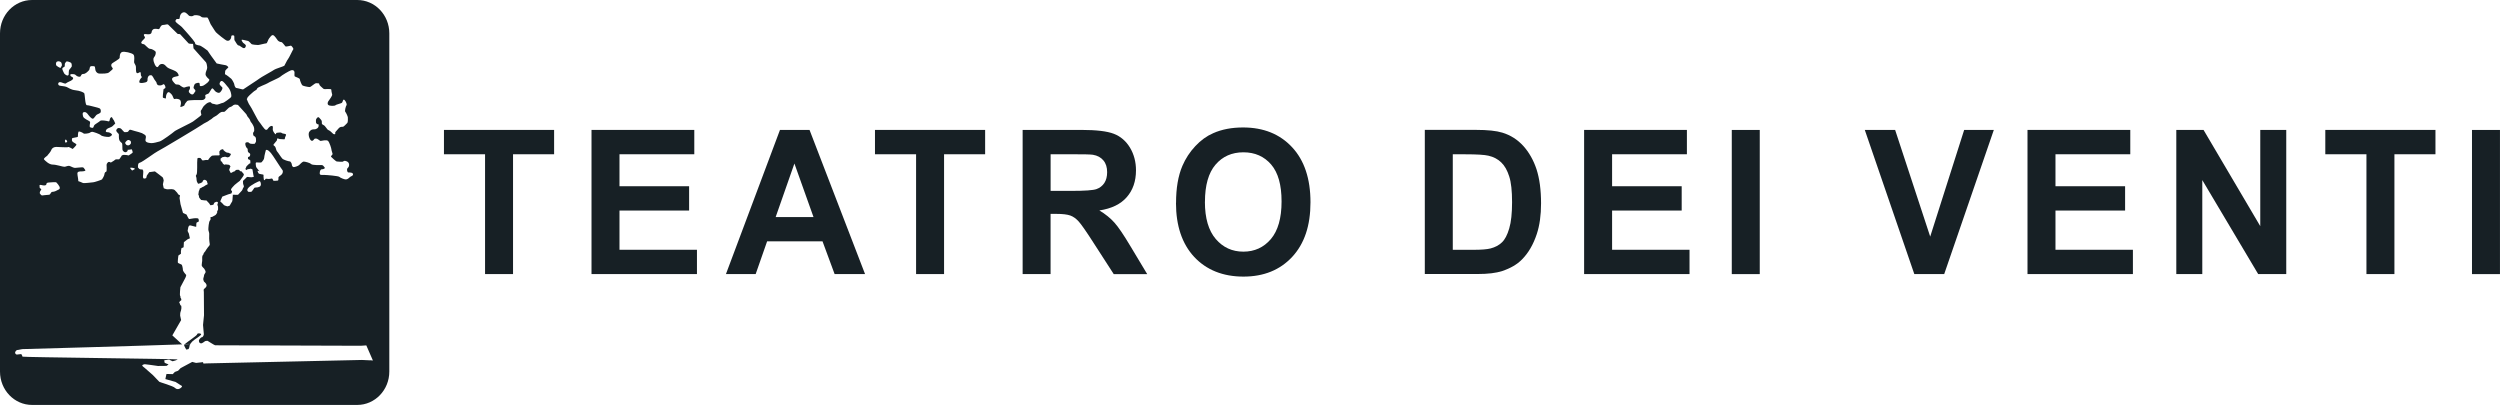
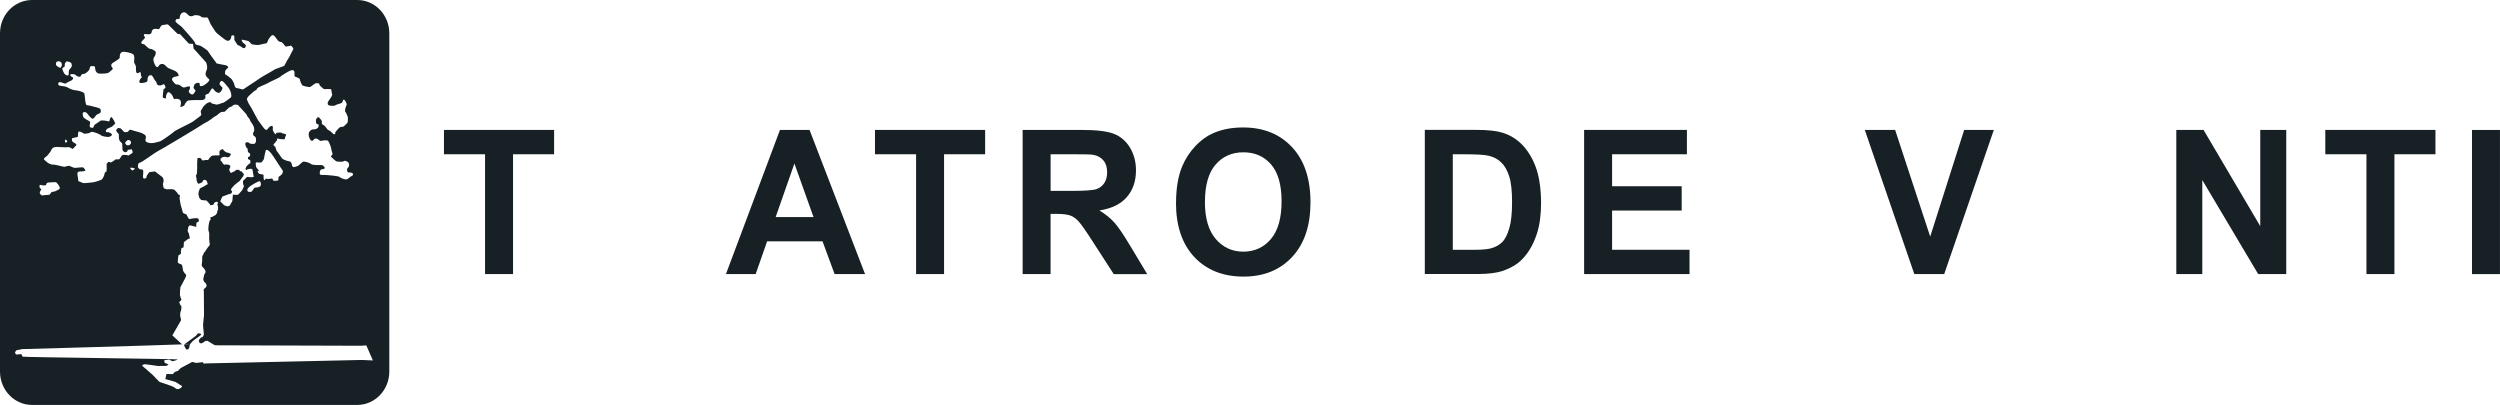
<svg xmlns="http://www.w3.org/2000/svg" id="Livello_2" data-name="Livello 2" viewBox="0 0 742.59 120.27">
  <defs>
    <style> .cls-1 { fill: #172025; stroke-width: 0px; } </style>
  </defs>
  <g id="Livello_1-2" data-name="Livello 1">
    <g>
-       <path class="cls-1" d="M56.74,102.16s-.12-.02-.2-.02c0,0,0,.02-.02.03.06,0,.21-.02.21-.02" />
+       <path class="cls-1" d="M56.74,102.16c0,0,0,.02-.02.03.06,0,.21-.02.21-.02" />
      <path class="cls-1" d="M54.55,102.27c.12,0,.18-.02.3-.02l.02-.02c-.11.02-.23.02-.32.03" />
      <path class="cls-1" d="M109.85,107.03l-2.35-.11-46.08,1.02-.99.05-.14-.42-2.05.23-1.14-.3-3.44,1.84-.77.79-.96.35-.61.65-1.87-.05-.33,1.52,3.03.85,1.65,1.06s.52.11.08.56c-.44.47-1.27.77-1.87.17-.59-.62-4.58-1.71-4.69-1.84-.12-.11-1.94-2.02-1.94-2.02l-2.34-2.05s-.8-.58-.8-.77c0-.18.55-.38.76-.38.23,0,1.61.2,1.61.2l2.31.33,2.53-.03s.73-.46.58-.46c-.14,0-1.12-.46-1.12-.46,0,0-.18-.77-.05-.77s1.4-.18,1.4-.18c0,0,.88.5,1.02.5.15,0,1.37-.38,1.5-.55.15-.15-46.1-.64-46.1-.82,0-.2-.36-.77-.36-.77,0,0-1.06.15-1.32.15s-.52-.33-.52-.56.33-.8.7-.8,1.17-.26,1.47-.26c.24,0,37.24-1.03,47.45-1.41l-2.91-2.67,2.61-4.54s-.18-.86-.29-1.33c-.02-.12.03-.7.03-.73,0-.24.17-.61.17-.61,0,0,.17-.67.17-.86s.03-.83-.18-.83c-.23,0-.17-.52-.41-.76-.24-.26.56-.8.56-.8,0,0,.06-.38-.15-.61-.23-.23.02-.44-.18-.65-.21-.21.06-2.58.06-2.58l1.47-2.78s.35-.76.24-.88c-.11-.12-.97-1.06-.97-1.52s-.21-1.35-.33-1.49c-.12-.14-.97-.41-1.12-.58-.18-.17.11-2.17.11-2.17l.76-.53v-.8c0-.18.18-.91.18-.91,0,0,.62-.08.62-.3s.08-1.44.08-1.44l1.11-.85.68-.29s-.29-1.15-.29-1.3-.39-.68-.39-.96c0-.26.18-.64.18-.89,0-.27.18-.47.36-.65.18-.2,2.02.56,2.02.33s0-1.09.12-1.21c.11-.11.65-.15.65-.46s-.05-.58-.18-.73c-.15-.15-1.21-.08-1.21-.08,0,0-1.35.24-1.5.24-.14,0-.76-1.33-.76-1.33l-1.06-.5-.73-2.59-.29-1.87.14-.76s-.65-.27-.65-.46c0-.2-.7-.83-.91-1.08-.23-.23-.74-.3-1-.3-.24,0-.91.05-1.2.05s-1.06-.3-1.06-.3c0,0-.26-.99-.26-1.18s.23-.96.23-1.14-.17-.77-.33-.96c-.17-.17-2.28-1.74-2.28-1.74l-1.68.23s-.56.82-.68.96c-.14.12-.09.86-.38.86s-.46.21-.65,0-.15-.46-.15-.68.08-.58.08-1.06.03-.5-.11-.65c-.15-.15.18-.23-.36-.23s-.74-.18-.74-.18l-.36-.42c0-.73-.03-1.3.62-1.44.67-.15,4.69-3.16,5.2-3.35.5-.18,13.09-7.72,13.35-7.99.26-.26,1.65-.85,1.9-1.11.24-.24.68-.35,1.06-.76.38-.39,1.14-.64,1.43-.94.3-.3,1.06-.93,1.43-.93s.65.11.91-.18c.29-.29.76-.7,1.03-.99.27-.29.8-.27,1.14-.61.32-.35.83-.47,1.38-.3.56.15-.26-.46.59.41.85.88,1.62,1.85,2.02,2.24.38.39.2.59.77,1.18.56.59.46,1,.76,1.33.32.32.91,1.37.91,1.79s.15.83-.18,1.17c-.33.35,0,1.18.18,1.18.2,0,.55.35.55.8s.12.86-.18,1.17c-.29.32.15.32-.94.32s-.85-.47-1.32-.47-.73.05-.73.47.21.99.47,1.24c.26.27.26.12.26.73s.47.73.65.91c.18.2,0,.7,0,.7,0,0-.14.29-.42.29-.3,0-.15.85-.05.73.11-.11.59.35.59.35v.83l-.33.11-.8.77-.33.76s.17.52.36.3.7-.23.7-.23l.52-.12.5.2.3,1.82.15.35-.59.18-.74-.03s-.35-.08-.55-.08c-.18,0-.29.11-.44.26q-.14.17-.35.38c-.23.24-.59.42-.59.7,0,.26.03.38.03.64,0,.27.41.85.15,1.11-.26.27-.29.77-.52,1-.21.23-1.14,1.24-1.14,1.24l-1.53-.03-.08,1.09s-.03.8-.14.93c-.11.11-.7,1.21-.7,1.21,0,0-.52.23-.7.23s-.99-.35-.99-.35c0,0-.24-.29-.52-.56-.27-.29-.62-.58-.62-.58l.62-1.41,1.79-.68.91-.26s.3-.58.15-.73c-.15-.15-.26-.11-.26-.42s.8-1.09,1.06-1.37c.26-.26,1.53-1.21,1.53-1.21l.93-1.26s.29-.42.29-.61c0-.2-.05-.21-.33-.5-.27-.29-.24-.49-.55-.49s-.14.03-.39-.23c-.26-.27-.18-.2-.74-.2s-.61.5-.86.5-.7.33-.7.33l-.33.12-.47-.91.29-.85s.2-.14.03-.3c-.15-.17-.18-.41-.62-.41s-.21-.08-.73-.08.11.3-.52,0c-.62-.32-.42-.88-.76-.88s-.12-.68-.29-.68c-.2,0,.58-.58.58-.58l.8-.15.77.2.39-.12s.09-.06.23-.18c.12-.14.29-.5.29-.5,0,0,.18-.3-.08-.3s-.32-.3-.83-.3-1.12-.64-1.24-.76c-.14-.14.11-.38-.41-.23-.5.15-.33.08-.62.38s-.18.41-.18.61v.18c0,.3.3.64-.3.64s-.53-.02-.89-.02-.49.06-.74.06c-.24,0-.36.05-.65.35s.06-.06-.29.3c-.35.36-.23.38-.44.61-.05.06-.06.08-.06.09.02.03,0,.03,0,0-.02-.02-.08-.05-.35-.05-.65,0-.91.15-1.2.15-.3,0-.52-.76-.88-.76s-.74-.09-.74.3-.06.53-.06,1.11v1.47c0,.8-.02,1.93-.23,2.14-.2.21-.15.41-.15.41,0,0,.2.35.2,1.03s.42,1.03.42,1.18,1.37-.3,1.37-.58c0-.26.29-.56.58-.56.3,0,.77.33.77.64s.26.58.15.68c-.12.12-.68.29-.88.5-.21.21-.77.35-.96.53-.18.2-.55.08-.55.42s-.26.46-.26.83-.11.42-.11.71c0,.32.18.23.18.58s.17.56.33.73c.15.17.23.26.33.39v-.02c.24,0,.94.15,1.2.15s.26-.11.44.08c.18.2.24.24.56.59.33.33.5.74.5.74l.55-.05.44-.15s.11-.41.21-.53c.12-.11.56-.27.56-.27,0,0,.71-.14.46.49-.29.62.09.47.09,1.05s.09.82-.18,1.11c-.29.27.18.11-.2.79-.35.68-.8.65-.93.79-.12.14-.52.3-.83.3s.15.55-.24.97c-.41.41-.5,2.34-.5,2.72s.26.85.26,1.26-.02.74-.02,1.43.11.83.11,1.18.26.61-.18,1.06c-.44.46-.59.83-.8,1.06-.21.23-.06.26-.44.65-.38.39-.44.83-.44.83,0,0-.32.2-.32.83v1.03s-.15.96-.15,1.3.62.86.73.99c.11.11.44.71.44.99,0,.26-.47.71-.47,1.02s-.23.77-.23,1.08.15.46.15.64c0,.2.58.39.8,1.03.21.65-.53,1.09-.73,1.29-.2.21-.05.58-.05.88s.05,6.63.05,6.93-.29,2.46-.29,2.88.24,2.4.24,2.72-.29.93-.61.93-.85.82-.85.82c0,0-.03.58.15.76.15.17.32.23.55.23.21,0,.91-.46,1.06-.61.14-.15.8-.15.8-.15,0,0,2.08,1.33,2.26,1.33s43.05.14,43.26.14c.23,0,1.35-.11,1.64-.11l1.96,4.49-.88-.08ZM12.33,54.97c.8.2,1.17.12,1.37-.06.18-.2-.11-.65.83-.7.73-.03,2.03-.21,2.23,0,.65.7,1.43,1.68.73,2.06s-1.32.71-1.9.71-.49.88-1.11.88-1.74.2-2,.2-.67-.65-.67-.65c0-.96.7-.96.36-1.29-.32-.35-.39-.12-.39-.55s-.26-.79.55-.61M39.86,50.33l-.62.33c-.36-.38-.83-.86-.36-.86s1.61.21.99.53M38.89,42.46c0,.42-.55.73-.83.73-.3,0-.5-.14-.5-.14-.33-.35-.53-.59-.24-.89s.55-.73,1.06-.53.52.41.52.83M19.31,41.71s.06-.24.06-.24l.35.09.26.49-.2.2-.2.12-.24-.12s0-.5-.03-.53M14.09,46.16c.23-.26.99-1.11,1.17-1.64.18-.55.8-.88,1.46-.88s3.32.21,3.49.05c.15-.18,1.38.56,1.38.56,0,0,1.11-1.03,1.11-1.29,0-.27-.85-.58-1.14-.88s-.18-.58-.18-.91,1.76-.3,1.76-.61c0-.32.02-1.24.21-1.46.2-.2,1.32.35,1.5.55.18.18,1.7-.06,1.87-.24.17-.17.39-.26.7-.26s2.2.65,2.52.99c.33.35,1.58.53,2.23.53s1.29-.56,1.03-.83c-.26-.26-.65-.58-1.32-.58s-.5-.55-.15-.91c.35-.36,1.29-.46,1.76-.94.47-.5.86-.71.7-.88s-.23-.71-.52-1c-.27-.27-.36-1.06-.8-.59-.44.46-.15,1.24-.7,1.09-.55-.15-2.14-.44-2.44-.11-.32.32-1.4.91-1.68,1.21-.3.3-.15.99-.79.82-.64-.17-.61-.14-.61-.67s.26-.96,0-1.21c-.26-.27-1.79-.8-1.97-1.49s-.26-1.29.44-1.29.97.73,1.5,1.29c.53.55.88.91,1.27.49.39-.41.39-.55.73-.91.35-.35,1.32-.41,1.32-1.03s0-.94-1.02-1.18c-1.03-.23-2.56-.71-3.12-.71s-.55-3.31-.8-3.58c-.24-.26-1.3-.73-2.65-.86-1.37-.15-2.02-.77-2.64-1-.62-.23-1.53-.23-2.05-.38-.52-.15-.52-1.02.15-1.02s1.52.67,1.82.33c.32-.32,1.47-.67,1.84-1.03.35-.35.39-.68-.12-.86-.5-.2-.76-.83-.06-.83s.99.03,1.3.38c.33.33,1.08.55,1.32.3.24-.26.18-.73.85-.73s1.37-.77,1.67-1.11c.32-.32.05-1.21.77-1.21s1.06-.08,1.06.65.47,1.56,1.29,1.56,2.41.11,2.91-.42c.52-.53,1.32-.88.93-1.29-.41-.42-.46-.94-.15-1.26.32-.33,2.31-1.33,2.31-1.74s0-1.38.67-1.68c.65-.3,2.96.27,3.4.73.44.46.21,1.64.21,2.2s.55.8.55,1.64-.03,1.71.44,1.71,1-.83,1,.2.53.79.24,1.09-.7.8-.7,1.33,1.93.24,2.28-.11c.35-.36.05-.65.26-1.23.21-.56.44-.68.96-.68s.8,1.18,1.32,1.71c.5.53.21.73.58,1.11.36.38,1.35.23,1.65-.08.29-.3.73.38.73.86s-.59.3-.59.73-.39,2.4-.06,2.4.79.42.79,0,.08-1.14.49-1.56c.39-.41.88.2,1.24.58s.47,1.33.8,1.33.36-.17,1.09,0c.74.15.85.68.85,1.21s-.33,1.14-.11,1.14c.21,0,1.17-.33,1.17-.58,0-.23.47-.86.8-1.2.33-.35,3.73-.27,4.31-.27s.76-.21.99-.47c.24-.23.05-.61.05-.89,0-.32.83-.42,1.06-.65.21-.23.65-1.14.91-1.41.26-.27.64.44.96.76.3.32,1.12.76,1.53.32.41-.42.82-1.17.59-1.43-.24-.24-.8-.76-.8-.99s.17-.91.65-.91,1.32,1.21,1.68,1.61c.36.36.83,1.09.99,1.7.15.61.33,1.26.03,1.56-.29.3-2.05,1.64-2.41,1.64s-1.46.68-2.08.46-1.02-.14-1.24-.38c-.24-.26-.26-.38-.8-.23-.56.15-1.12.7-1.47,1.06-.35.36-.56,1.02-.83,1.29-.27.29.08,1.08.08,1.33,0,.27-2.28,1.79-2.5,2.02-.21.23-5.17,2.58-5.48,2.9-.32.32-3.63,2.78-4.38,3-.77.23-1.87.5-2.38.5s-1.68-.12-1.84-.68c-.14-.58.49-1.38-.29-1.84-.76-.46-.7-.46-1.73-.76-1.02-.3-1.53-.38-2.29-.65-.77-.27-.52.65-1.29.65s-.56.17-1.02-.3c-.46-.47-.67-.88-1.11-.88s-.38-.14-.76.26c-.39.41-.21.71.21,1.15.42.44.36.23.36,1.21s.27,1.24.59,1.56c.3.32.44.12.44,1.14s-.02,1.2.29,1.53c.32.32.71.5,1.14.08.42-.44-.23-.5.47-.5s.91-.42,1.06.27c.15.68.33.46-.56,1.08-.89.64-.47.21-1.27.21s-.55-.15-1.27.12c0,0-.52.86-.73,1.09-.21.23-1-.11-1.32.23-.33.35-.97.59-1.14.76-.15.18-.55-.46-1.02.05-.49.49-.3.88-.3,1.41s.05,1.33-.21,1.33-.47.53-.47.79c0,.27-.53,1.27-.7,1.46-.17.17-2.31.86-2.59.86s-2.79.38-3.11.2c-.33-.2-1.35-.53-1.35-.53,0-.73-.27-1.68-.27-2.29s.74-.61,1.24-.61,1.4-.11,1.06-.46c-.32-.35-.32-.76-.88-.76s-1.71.18-2.11.18-.88-.26-1.5-.53c-.62-.26-1.14.2-1.68.2s-2.35-.65-3.47-.65-2.28-1.21-2.56-1.52c-.29-.32.82-.97,1.06-1.21M16.96,18.29c.44-.23.97.02,1.18.21.21.2.32.97.18,1.09-.12.14-.38.61-.38.61-.33-.15-.89-.44-1.14-.67-.24-.24-.29-1,.15-1.24M19.16,19.83c.09-.09.09-.59.09-.79s.26-.56.44-.74c.2-.2,1.23.18,1.44.39.21.23.2.86.2.99,0,.15-.62.89-.77,1.06-.15.15-.15,1.23-.15,1.33s-.11.44-.46.36c-.38-.09-.77-.47-.85-.56-.11-.11-.47-.99-.47-.99-.12-.12-.11-.52-.11-.61,0-.11.56-.38.64-.46M42.18,12.21c.58-.61.88-.83.88-1.11s-.33-.3-.33-.73.73-.18,1.24-.18.64-.02.93-.3c.26-.29,0-.58.47-1.06.47-.5,1.46-.17,1.79-.17s.49-1.24,1.24-1.24,1.27-.38,1.61-.05c.33.35,2.58,2.53,2.72,2.67.12.14.65,0,.8.15.14.15,2.34,2.55,2.49,2.7.14.15,1.32.15,1.32.15l.14,1.33s3.52,3.96,3.7,4.14c.18.2.36,1.14.36,1.64s-.49,1.18-.49,1.87.82,1.29,1.08,1.56c.24.26-.39.85-.52.99-.14.14-1.18.91-1.35.91-.2,0-.65.24-.85.05-.2-.21.08-.93-.41-.93s-1,.21-1.12.35c-.14.14-.53,1.09-.33,1.29.2.21.67.68.44.93-.24.24-.44.89-.86.89s-.67-.26-.89-.52c-.24-.24-.2-.62,0-.85.2-.2.26-.83.12-.99-.15-.15-.49.05-.74.05-.24,0-.7.26-.99.26-.3,0-1.06-.56-1.06-.56-.56-.59-1.17-.15-1.5-.5-.33-.35-1.35-1.26-.83-1.79.5-.53,1.82-.41,1.82-.71s-.21-.68-.55-1.03c-.33-.35-1.53-.76-2.34-1.11-.8-.35-.99-.99-1.53-1.21-.56-.23-1.09-.03-1.32.23-.24.24-.44.96-.96.41-.52-.53-1.09-2.2-.62-2.7.47-.49.68-1.5.41-1.77-.29-.29-1.06-.77-1.62-.77s-1.49-1.38-1.88-1.38-1.05-.29-.46-.89M52.39,5.7c.15-.15.79.02.91-.12.14-.14,0-1.29.85-1.79.83-.49,1.5.39,1.87.76.36.39,1.24.32,1.46.09.21-.23,1.74-.21,2.23.3.5.5,1.74.09,1.97.33.24.26.77,1.79.88,1.91.12.11,1.26,2.06,1.58,2.4.3.32,2.93,2.53,3.37,2.53s.53,0,.8-.29.39-.65.39-1.03.7-.35.85-.18c.14.15-.03,1.21.14,1.4.2.2.77,1.49,1.18,1.49s1.09.8,1.58.8.58-.58.58-.8-.83-.79-.83-.79c0,0-.56-.73-.41-.88.15-.15,1.65.33,1.87.33.23,0,.83.73,1.03.91.18.2,1.64.3,1.97.3s2.08-.49,2.41-.49.56-1.17.88-1.49c.32-.32.59-.96,1.09-.96s1.21,1.3,1.5,1.61c.29.3.74.46,1.03.46s1,1.05,1.2,1.26c.21.2,1.37-.2,1.61-.2.26,0,.88.91.74,1.06-.15.15-1.3,2.65-1.58,2.94-.27.27-.94,1.81-1.09,1.97-.18.17-2.81.97-3,1.18-.2.2-4.14,2.35-4.4,2.62-.26.26-4.66,3.06-4.79,3.2-.12.14-1.67-.39-2.03-.39s-.64-.86-.64-1.09-.58-1.33-.88-1.64c-.29-.3-1.67-1.33-1.82-1.33s0-.61,0-.96.94-.99.94-1.14-.58-.61-.79-.61c-.23,0-2.68-.53-2.68-.53,0,0-1.37-1.93-1.56-2.14-.2-.2-1.02-1.53-1.14-1.67-.12-.14-2.05-1.53-2.41-1.53s-1.47-.35-1.27-.56c.2-.2-1.55-2.2-1.79-2.47-.26-.27-1.56-1.81-2.17-2.44-.61-.62-1.68-1.14-1.94-1.79,0,0,.18-.41.33-.56M77.09,55.47c-.7.35-1.32.12-1.55.35-.21.23-.47.76-.73,1.03-.26.26-1.09.11-1.09.11-.36-.38-.44-.65.18-1.3.62-.64,3.11-2.05,3.32-1.82.23.23.56,1.29-.14,1.64M76.75,51.41c-.91-1.68,1.29.39-.08-1.03-.27-.29-.65-.73-.65-1.11s-.26-1.03.23-1.03,1.26.15,1.49-.08c.23-.23.74-.86.74-1.33s.5-2.28.5-2.28c.59-.18,1.06.46,1.5.91.44.46,3.06,4.67,3.37,4.99s.18.99-.18,1.37c-.36.38-.96.65-.96.88s.05.94-.21.94-1.15.18-1.32,0c-.17-.15-.08-.79-.77-.56s-1.35-.11-1.5.05c-.14.15-.41.7-.55.15-.12-.56-.08-1.03-.08-1.3s-1.3-.14-1.53-.56M87.48,21.42c0,.46-.06,1.12.06,1.26.14.14,1.52.53,1.52.86s.5,1.56.73,1.79c.21.23,1.79.53,2.18.53s1.5-1.14,1.9-1.14.97-.08.97.3.85.97,1.21,1.33c.33.36,2.37-.23,2.37.36s.26,1.23.26,1.46c0,.24-.79,1.47-.99,1.68-.21.21-.59.88-.21,1.29.39.41,1.94.36,2.18.12.24-.26,1.68-.5,1.94-.77.24-.26.27-1.26.76-.76.5.52.74,1.38.55,1.56-.18.2-.58,1.67-.36,1.9.23.24.77,1.41.77,1.68,0,.26.09,1.38-.18,1.67-.27.29-1.06,1.11-1.24,1.11s-.85-.03-1.2.35c-.38.38-.77.91-1.03,1.17-.26.27.11.7-.26.7s-.44-.05-.99-.62c-.55-.56-.91-.56-1.14-.79-.21-.23-.53-.74-.83-1.06-.32-.33-.85-.35-.85-.77s.05-.76-.29-1.11c-.33-.33-.67-.99-1.03-.59-.36.38-.44.49-.44.94s-.03.61.26.91c.3.32.55-.18.55.55s-.8,1.09-1.2,1.09-.91,0-1.27.38c-.38.38-.49.58-.49,1.18s.32,1.35.52,1.56c.2.21.46.52.85.11.38-.39.24-.49.79-.49s1.14.71,1.37.71c.21,0,1.79-.46,2.23,0,.44.47.99,2.24.99,2.52s.36,1.21.36,1.37-.64.64-.44.83c.2.21,1.43,1.38,1.68,1.38s1.7.2,1.9,0c.21-.21.41-.27.96-.08.55.2.8.56.8,1.11s-.32.82-.52,1.03c-.2.2-.11,1.2.33,1.2s1.35,0,1.35.55-.61.47-1.02.91c-.42.44-.8.61-1.17.61s-1.59-.47-1.87-.76c-.29-.29-3.85-.58-4.54-.58s-1.29.12-1.29-.46.18-1.21.62-1.21,1.09-.26.85-.53c-.26-.27-.44-.73-.88-.73s-2.76.09-3.16-.3c-.38-.39-1.79-.73-2.18-.73s-1.06.73-1.37,1.03c-.29.3-1.32.61-1.61.61s-.55-.41-.55-.71c0-.32-.33-.99-.64-.99-.32,0-1.84-.44-2.21-.85-.38-.39-1.24-1.82-1.55-2.12-.29-.3-.32-1.15-.61-1.46s-.68-.36-.33-.71c.35-.36.38-.52.77-.93.38-.39-.08-.86.52-.71.58.15.32.18,1.02.18s.96.2.96-.23.5-.99.29-1.21c-.23-.23-1-.14-1.27-.42-.29-.27-1.03-.03-1.4-.03s-.15.73-.55.3c-.41-.42-.67-.99-.67-1.29s.18-1.06-.26-1.06-.71.27-1.02.61c-.32.32-.26.56-.73.56s-1.65-2.02-2.09-2.47c-.44-.46-2.31-4.34-2.67-4.72-.36-.38-.96-1.97-.96-1.97l.12-.12c0-.53,1.38-1.56,1.76-1.94.35-.38,1.2-.65,1.2-1.03s2.88-1.37,3.11-1.59c.21-.23,3.4-1.56,3.78-1.94.36-.38,2.59-1.71,3.17-1.9.59-.2,1.03.08,1.03.53M106.11,0H9.53C4.26,0,0,4.43,0,9.91v100.46c0,5.48,4.26,9.91,9.53,9.91h96.58c5.26,0,9.53-4.43,9.53-9.91V9.91c0-5.48-4.26-9.91-9.53-9.91" />
      <path class="cls-1" d="M54.68,102.47c0,.3.65,1.37.65,1.37l.67-.15s.29-.46.29-.91c0-.2.12-.39.26-.59-.21.02-.77.05-1.7.08-.11.11-.17.17-.17.21" />
      <path class="cls-1" d="M59.73,99.23c-.29-.3-1.17-.3-1.17.08,0,.33-2.93,2.23-3.69,2.93.64-.06,1.38-.12,1.68-.09.18-.27.41-.55.68-.82.47-.5,2.79-1.77,2.49-2.09" />
      <polygon class="cls-1" points="144.08 81.41 144.08 45.82 131.87 45.82 131.87 38.59 164.59 38.59 164.59 45.82 152.39 45.82 152.39 81.41 144.08 81.41" />
-       <polygon class="cls-1" points="175.7 81.41 175.7 38.59 206.23 38.59 206.23 45.82 184.01 45.82 184.01 55.32 204.69 55.32 204.69 62.54 184.01 62.54 184.01 74.19 207.02 74.19 207.02 81.41 175.7 81.41" />
      <path class="cls-1" d="M241.64,64.47l-5.67-15.9-5.57,15.9h11.24ZM256.95,81.41h-9.04l-3.59-9.72h-16.46l-3.4,9.72h-8.83l16.05-42.82h8.78l16.49,42.82Z" />
      <polygon class="cls-1" points="272.11 81.41 272.11 45.82 259.9 45.82 259.9 38.59 292.62 38.59 292.62 45.82 280.42 45.82 280.42 81.41 272.11 81.41" />
      <path class="cls-1" d="M312.07,56.7h6.16c3.97,0,6.48-.18,7.46-.53.99-.35,1.77-.96,2.34-1.81.56-.86.83-1.94.83-3.22,0-1.44-.36-2.61-1.11-3.49-.74-.89-1.77-1.46-3.12-1.68-.68-.11-2.7-.15-6.07-.15h-6.49v10.88ZM303.76,81.41v-42.82h17.5c4.4,0,7.58.38,9.59,1.15,1.99.76,3.59,2.14,4.79,4.1,1.18,1.97,1.79,4.22,1.79,6.75,0,3.22-.91,5.87-2.73,7.96-1.81,2.09-4.52,3.41-8.15,3.96,1.81,1.09,3.29,2.29,4.46,3.6,1.17,1.3,2.75,3.63,4.73,6.95l5.02,8.36h-9.94l-6.01-9.31c-2.14-3.34-3.6-5.43-4.38-6.3-.79-.88-1.62-1.47-2.5-1.79-.88-.32-2.28-.49-4.19-.49h-1.68v17.88h-8.31Z" />
      <path class="cls-1" d="M357.9,59.97c0,4.84,1.08,8.52,3.23,11.03,2.15,2.5,4.88,3.75,8.19,3.75s6.04-1.24,8.16-3.72c2.12-2.49,3.19-6.22,3.19-11.18s-1.03-8.57-3.09-10.98c-2.08-2.41-4.82-3.63-8.25-3.63s-6.19,1.23-8.28,3.67c-2.09,2.44-3.14,6.13-3.14,11.06M349.33,60.26c0-4.37.62-8.02,1.88-10.98.94-2.18,2.21-4.14,3.84-5.87,1.62-1.74,3.4-3.02,5.32-3.85,2.56-1.14,5.52-1.7,8.87-1.7,6.07,0,10.92,1.96,14.56,5.87,3.64,3.91,5.46,9.36,5.46,16.34s-1.81,12.32-5.42,16.22c-3.63,3.91-8.45,5.87-14.5,5.87s-10.98-1.96-14.61-5.84c-3.61-3.88-5.42-9.24-5.42-16.05" />
      <path class="cls-1" d="M431.53,45.83v28.37h6.2c2.32,0,4-.14,5.04-.41,1.35-.35,2.46-.94,3.35-1.79.89-.83,1.61-2.21,2.17-4.13.58-1.93.85-4.54.85-7.84s-.27-5.86-.85-7.63c-.56-1.77-1.33-3.16-2.35-4.14-1.02-1-2.29-1.67-3.85-2.02-1.15-.27-3.43-.41-6.83-.41h-3.73ZM423.22,38.58h15.2c3.43,0,6.04.27,7.83.82,2.43.74,4.49,2.05,6.22,3.94,1.71,1.9,3.02,4.2,3.93,6.93.89,2.75,1.35,6.11,1.35,10.13,0,3.52-.42,6.55-1.27,9.12-1.03,3.11-2.49,5.63-4.4,7.55-1.44,1.47-3.4,2.61-5.86,3.43-1.84.61-4.28.89-7.36.89h-15.64v-42.82Z" />
      <polygon class="cls-1" points="470.54 81.41 470.54 38.59 501.07 38.59 501.07 45.82 478.85 45.82 478.85 55.32 499.52 55.32 499.52 62.54 478.85 62.54 478.85 74.19 501.85 74.19 501.85 81.41 470.54 81.41" />
-       <rect class="cls-1" x="514.4" y="38.6" width="8.31" height="42.82" />
      <polygon class="cls-1" points="568.62 81.41 553.91 38.59 562.92 38.59 573.34 70.28 583.43 38.59 592.24 38.59 577.5 81.41 568.62 81.41" />
-       <polygon class="cls-1" points="602.24 81.41 602.24 38.59 632.77 38.59 632.77 45.82 610.55 45.82 610.55 55.32 631.23 55.32 631.23 62.54 610.55 62.54 610.55 74.19 633.55 74.19 633.55 81.41 602.24 81.41" />
      <polygon class="cls-1" points="646.44 81.41 646.44 38.59 654.53 38.59 671.38 67.18 671.38 38.59 679.1 38.59 679.1 81.41 670.76 81.41 654.16 53.49 654.16 81.41 646.44 81.41" />
      <polygon class="cls-1" points="702.92 81.41 702.92 45.82 690.7 45.82 690.7 38.59 723.42 38.59 723.42 45.82 711.23 45.82 711.23 81.41 702.92 81.41" />
      <rect class="cls-1" x="734.27" y="38.6" width="8.31" height="42.82" />
    </g>
  </g>
</svg>